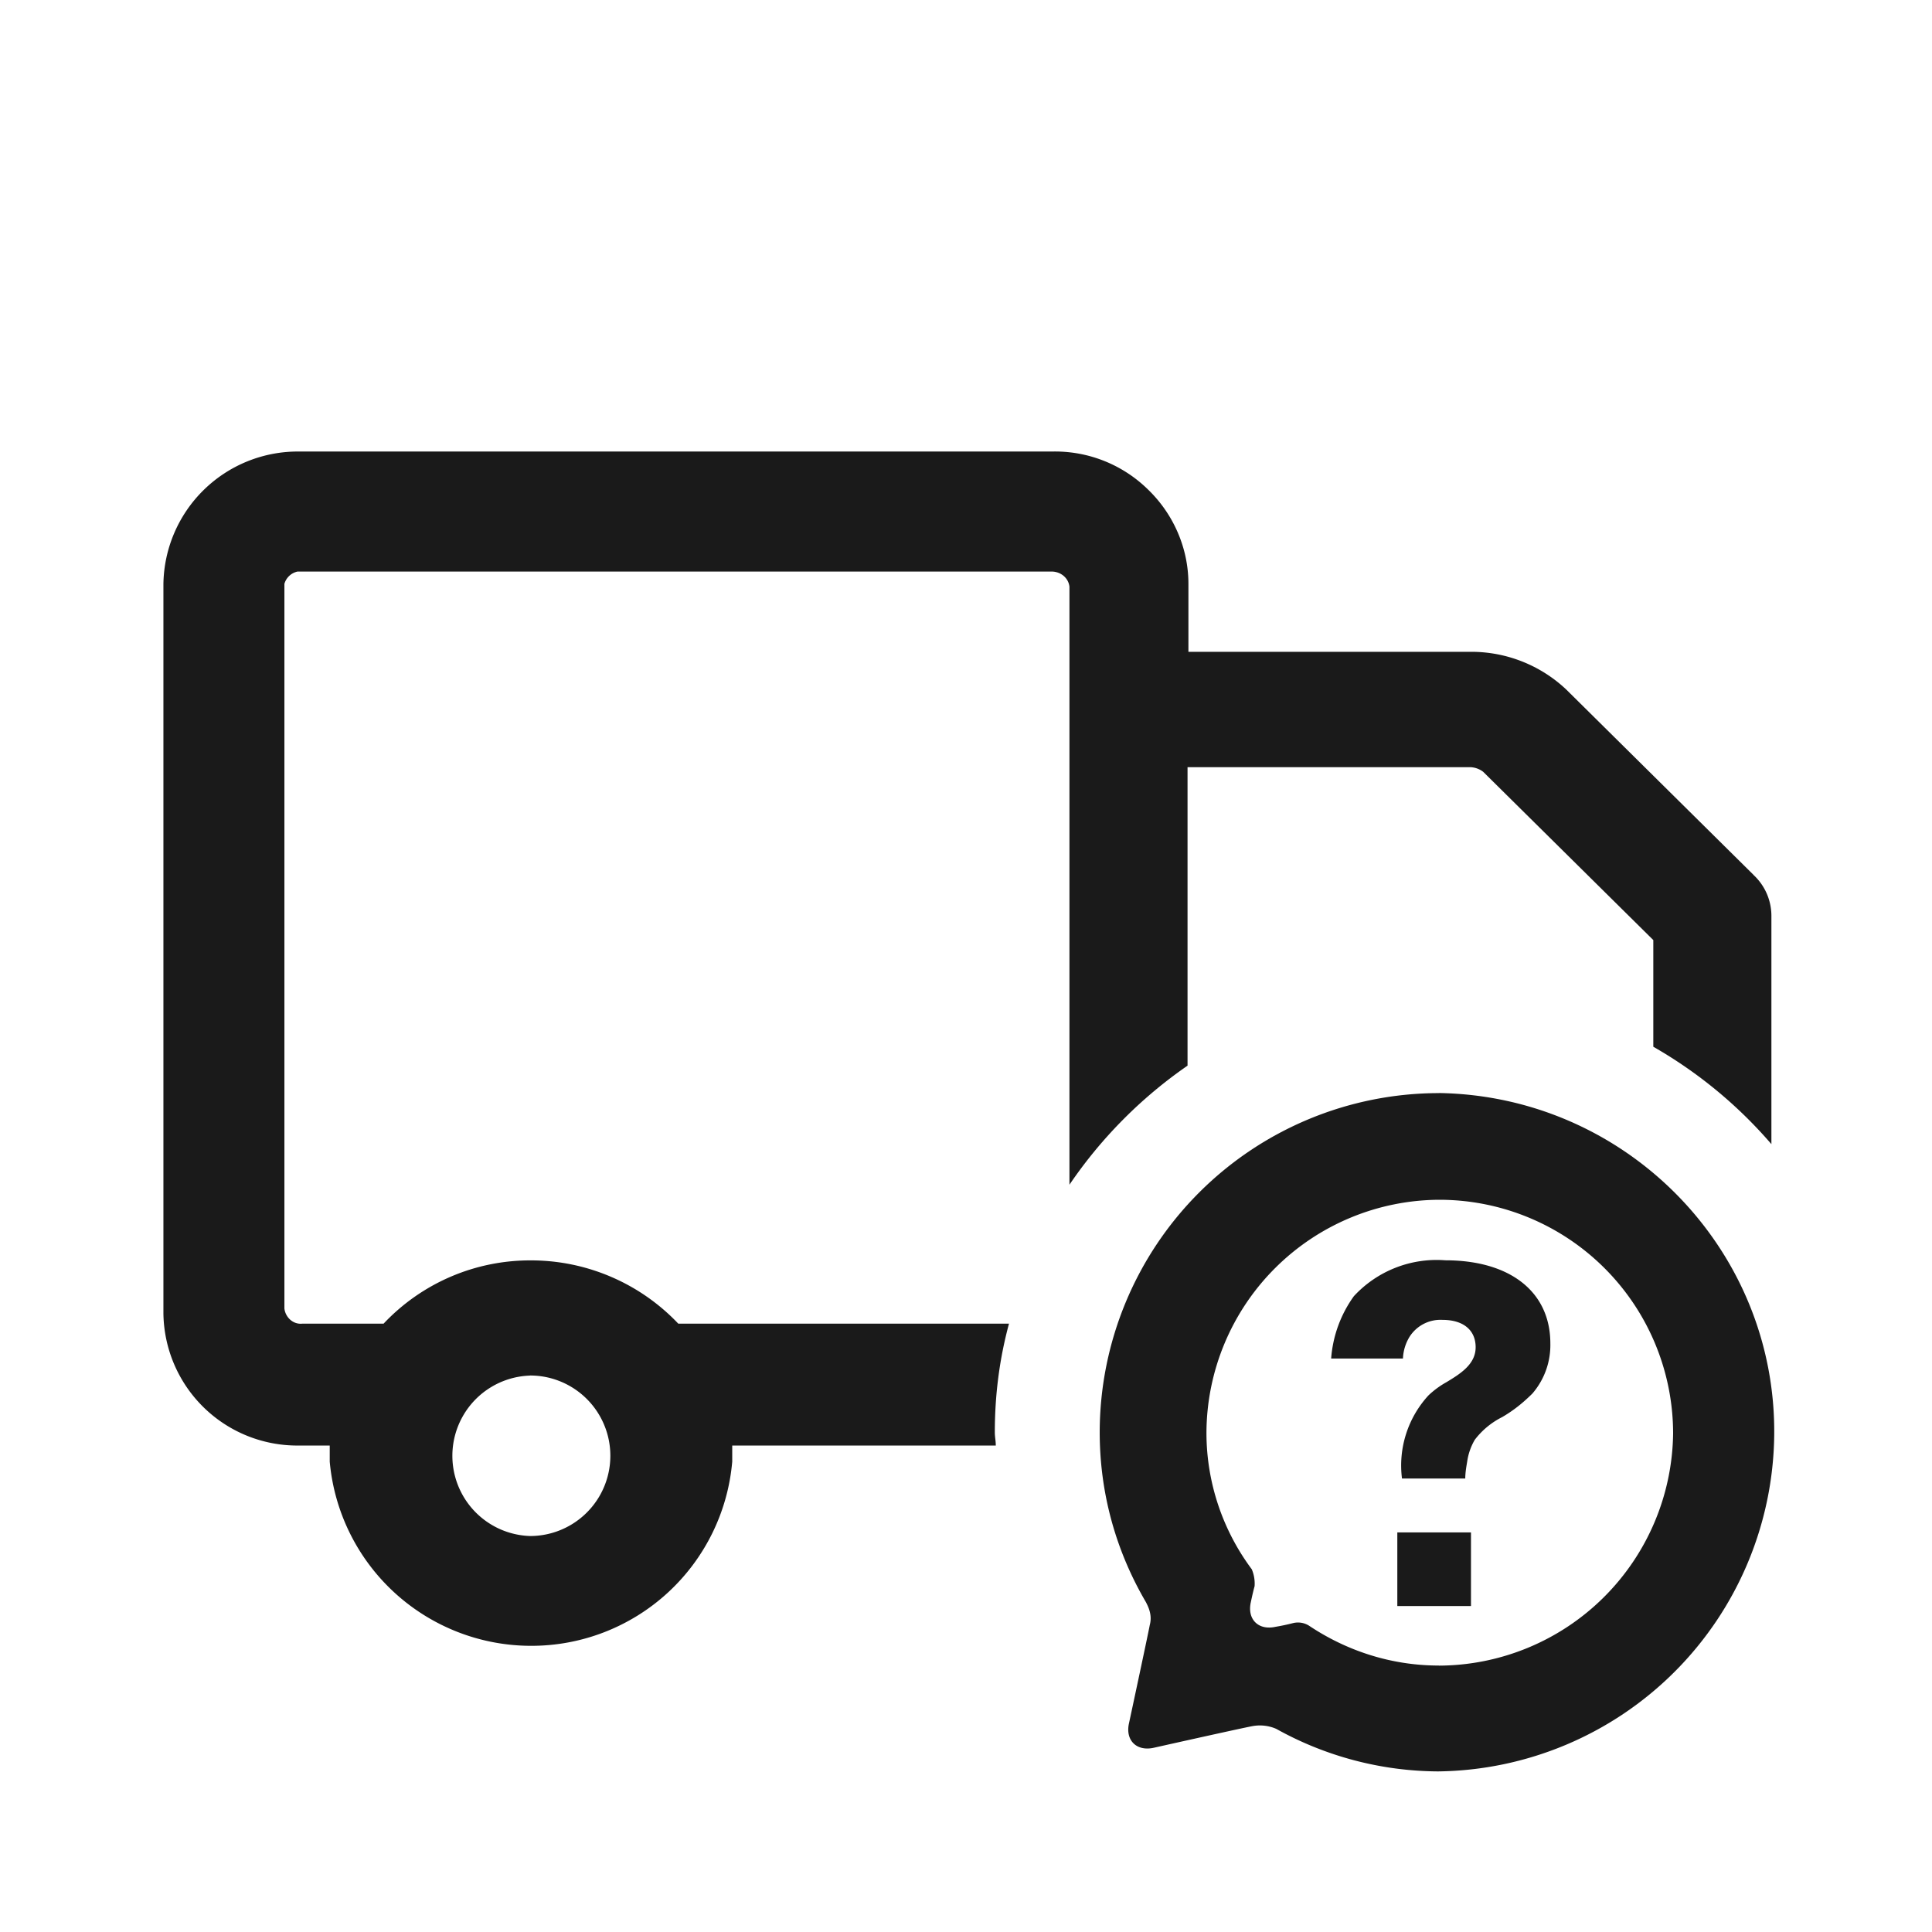
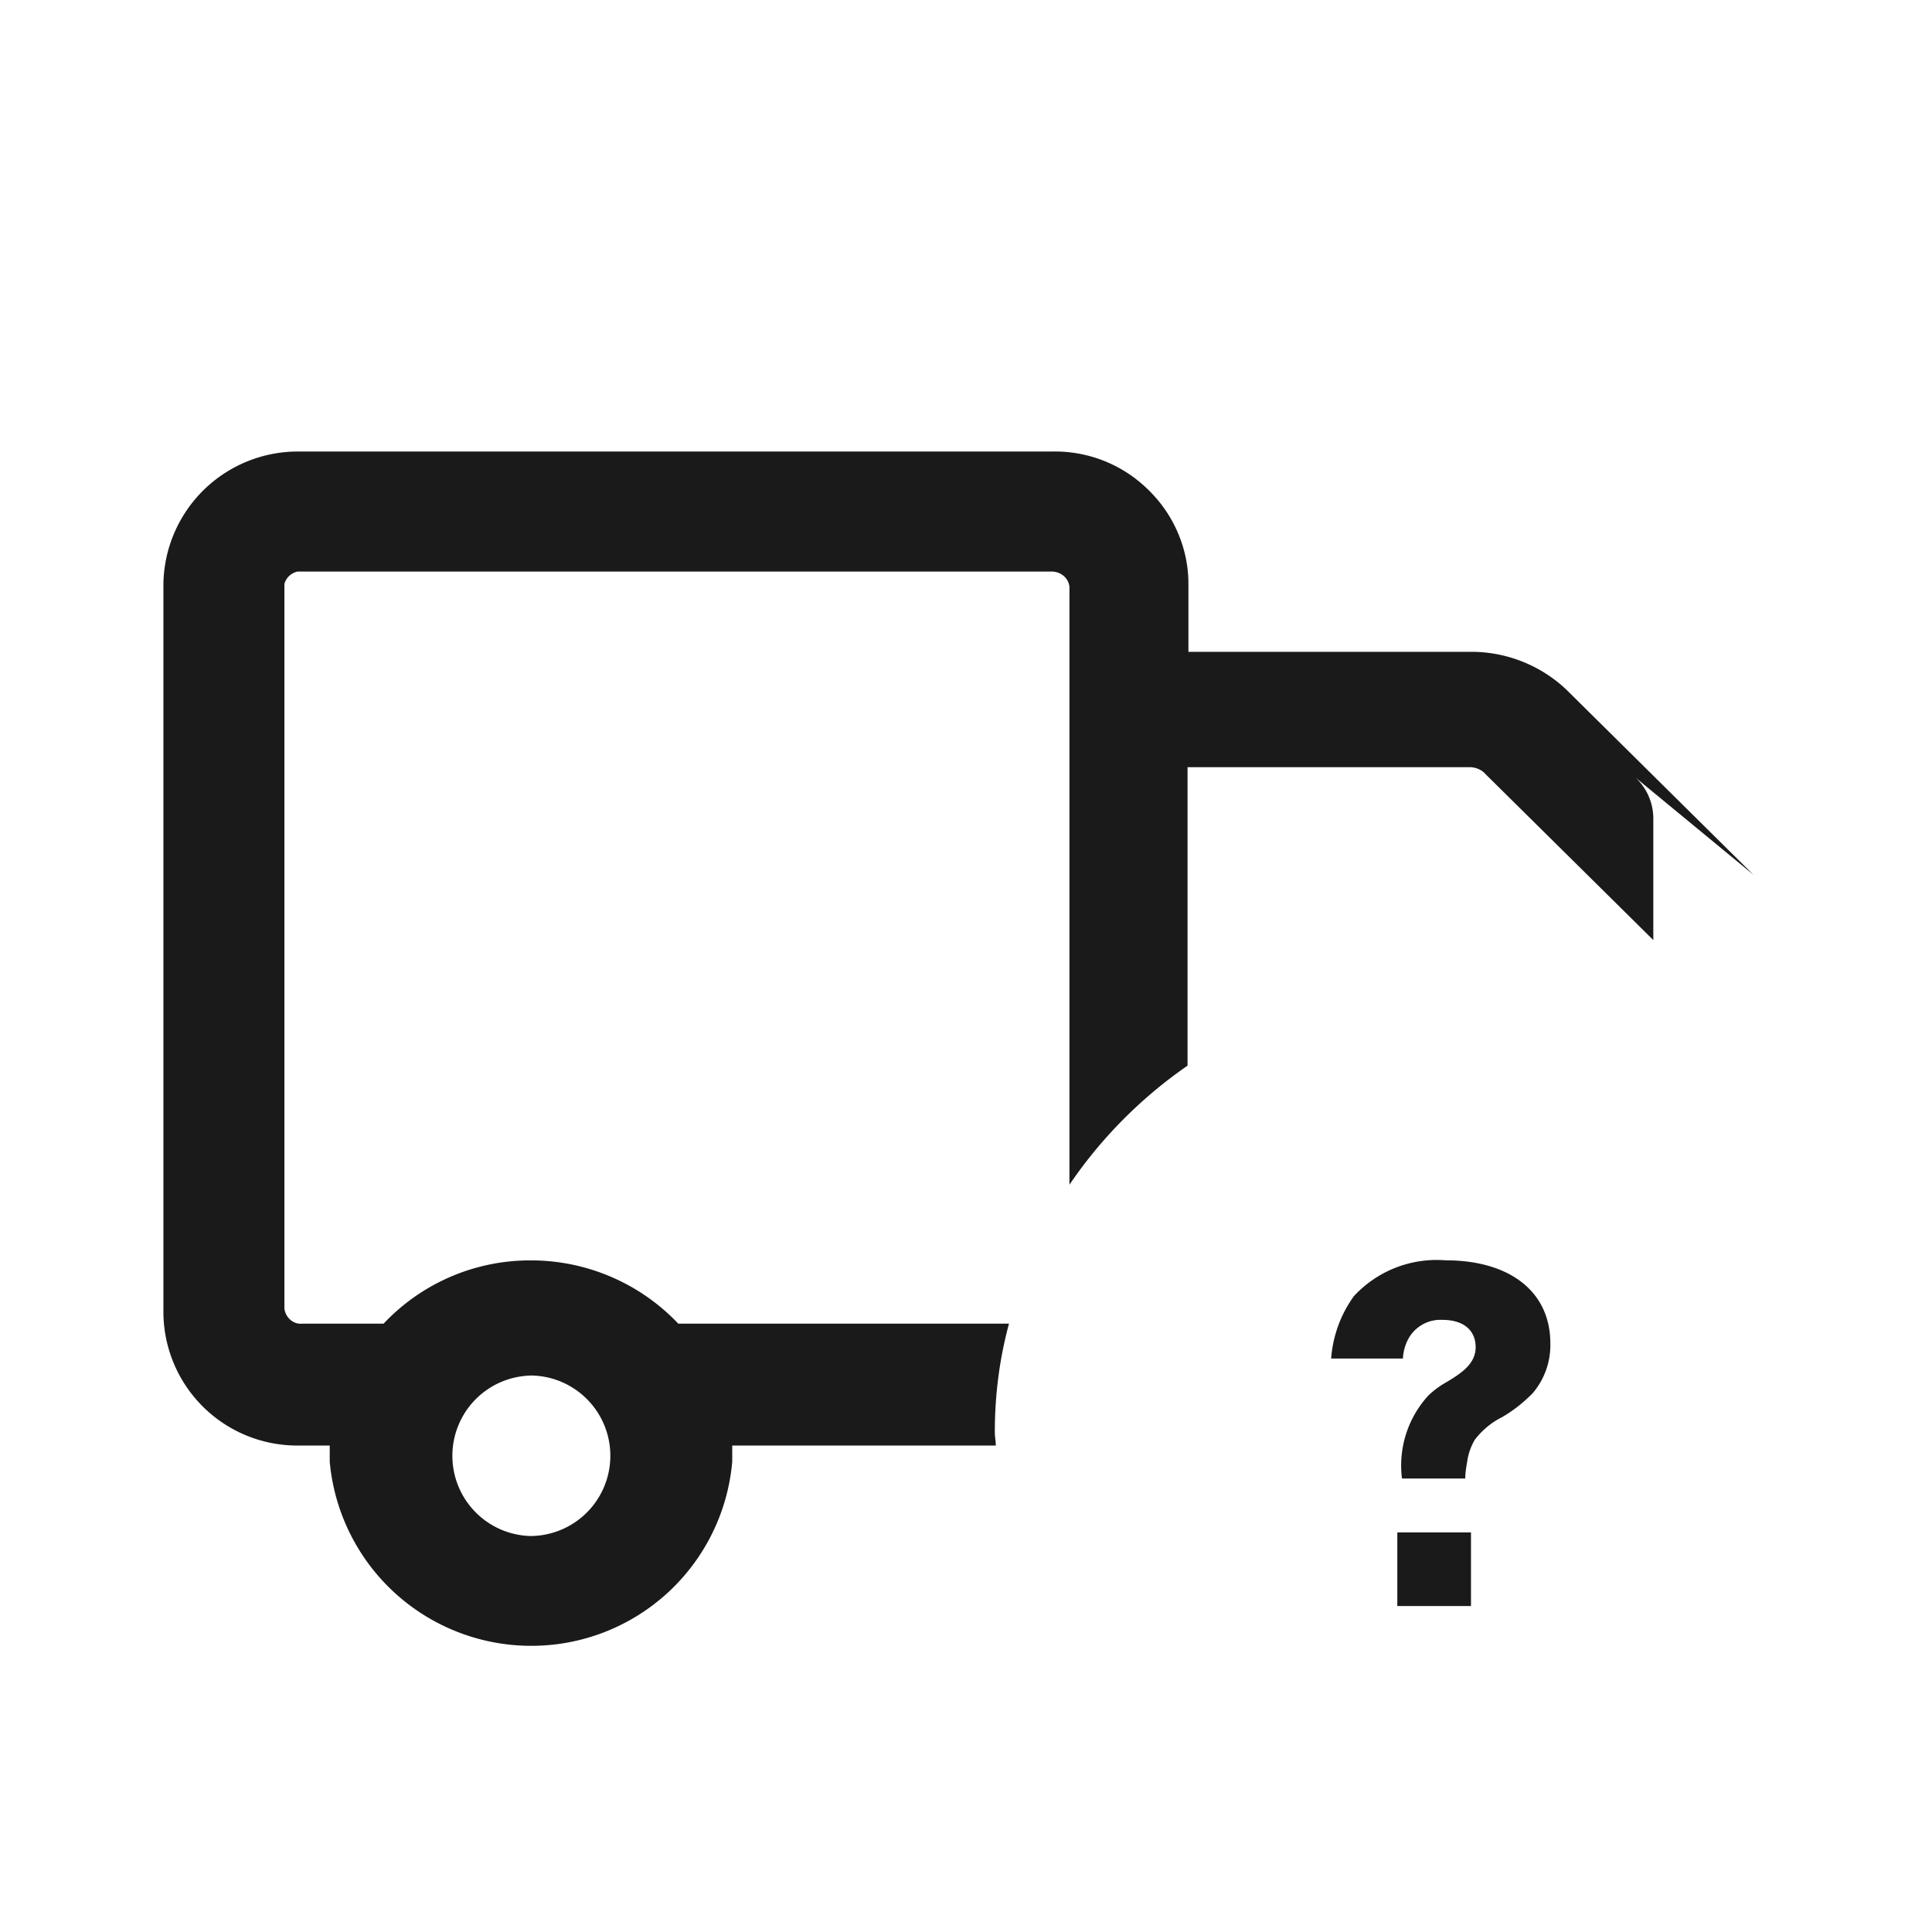
<svg xmlns="http://www.w3.org/2000/svg" width="24" height="24" fill="none">
  <path fill-rule="evenodd" clip-rule="evenodd" d="M17.956 15.656a1.4 1.4 0 00-1.138.446 1.515 1.515 0 00-.282.774h.892a.56.56 0 01.082-.27.455.455 0 01.41-.21c.259 0 .411.128.411.34 0 .21-.187.328-.363.434a1.105 1.105 0 00-.223.164 1.287 1.287 0 00-.329 1.033h.786c0-.07.012-.141.024-.211a.741.741 0 01.094-.27.975.975 0 01.34-.282c.141-.082.258-.176.376-.293a.921.921 0 00.223-.622c0-.646-.505-1.033-1.303-1.033z" fill="#1A1A1A" />
-   <path d="M18.273 19.036h-.915v.915h.915v-.915zm3.509-8.169l-2.324-2.3a1.719 1.719 0 00-1.185-.47h-3.51v-.844c0-.446-.187-.869-.504-1.174a1.648 1.648 0 00-1.185-.47H3.709A1.67 1.67 0 002.03 7.254v9.06a1.663 1.663 0 001.679 1.643h.387v.2a2.513 2.513 0 002.5 2.288 2.504 2.504 0 002.5-2.288v-.2h3.274c0-.059-.012-.106-.012-.164 0-.47.059-.916.176-1.35H8.426a2.521 2.521 0 00-1.83-.786 2.5 2.5 0 00-1.831.786h-1.01c-.117.012-.21-.082-.222-.188V7.253a.216.216 0 01.164-.153h9.365c.118 0 .211.082.223.188v7.429a5.668 5.668 0 011.467-1.479V9.53h3.51a.28.28 0 01.163.058l2.113 2.09v1.325a5.61 5.61 0 011.467 1.21v-2.84a.694.694 0 00-.223-.505zm-15.198 6.22a.997.997 0 11.002 1.994.997.997 0 01-.002-1.993z" fill="#1A1A1A" />
-   <path d="M17.874 13.579a4.217 4.217 0 00-4.213 4.213c0 .774.21 1.49.575 2.112.023.047.082.153.047.282-.024.129-.258 1.22-.258 1.22-.048.212.093.352.305.306 0 0 1.103-.247 1.232-.27a.508.508 0 01.293.035 4.17 4.17 0 002.007.528 4.226 4.226 0 004.178-4.178c.024-2.312-1.842-4.213-4.166-4.249zm0 7.111c-.599 0-1.15-.187-1.608-.492a.257.257 0 00-.2-.036 2.632 2.632 0 01-.222.047c-.212.047-.353-.094-.306-.305 0 0 .024-.117.047-.2a.454.454 0 00-.035-.21 2.838 2.838 0 01-.563-1.69 2.905 2.905 0 012.899-2.9 2.905 2.905 0 012.898 2.9 2.92 2.92 0 01-2.91 2.887z" fill="#1A1A1A" />
+   <path d="M18.273 19.036h-.915v.915h.915v-.915zm3.509-8.169l-2.324-2.3a1.719 1.719 0 00-1.185-.47h-3.51v-.844c0-.446-.187-.869-.504-1.174a1.648 1.648 0 00-1.185-.47H3.709A1.67 1.67 0 002.03 7.254v9.06a1.663 1.663 0 001.679 1.643h.387v.2a2.513 2.513 0 002.5 2.288 2.504 2.504 0 002.5-2.288v-.2h3.274c0-.059-.012-.106-.012-.164 0-.47.059-.916.176-1.35H8.426a2.521 2.521 0 00-1.83-.786 2.5 2.5 0 00-1.831.786h-1.01c-.117.012-.21-.082-.222-.188V7.253a.216.216 0 01.164-.153h9.365c.118 0 .211.082.223.188v7.429a5.668 5.668 0 011.467-1.479V9.53h3.51a.28.28 0 01.163.058l2.113 2.09v1.325v-2.84a.694.694 0 00-.223-.505zm-15.198 6.22a.997.997 0 11.002 1.994.997.997 0 01-.002-1.993z" fill="#1A1A1A" />
</svg>